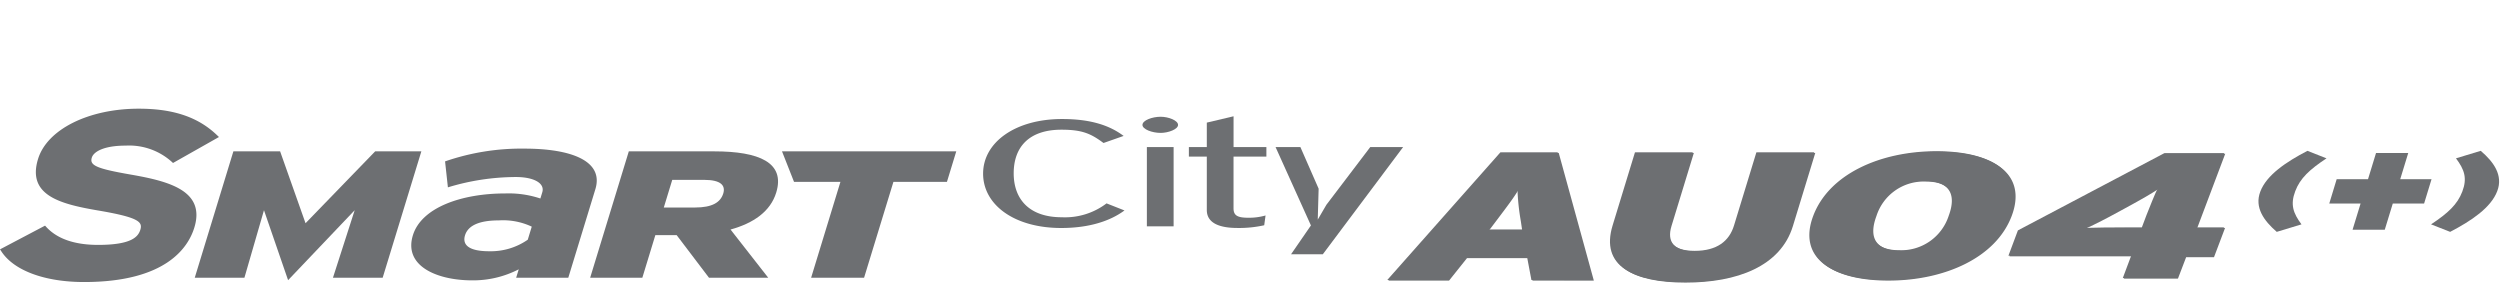
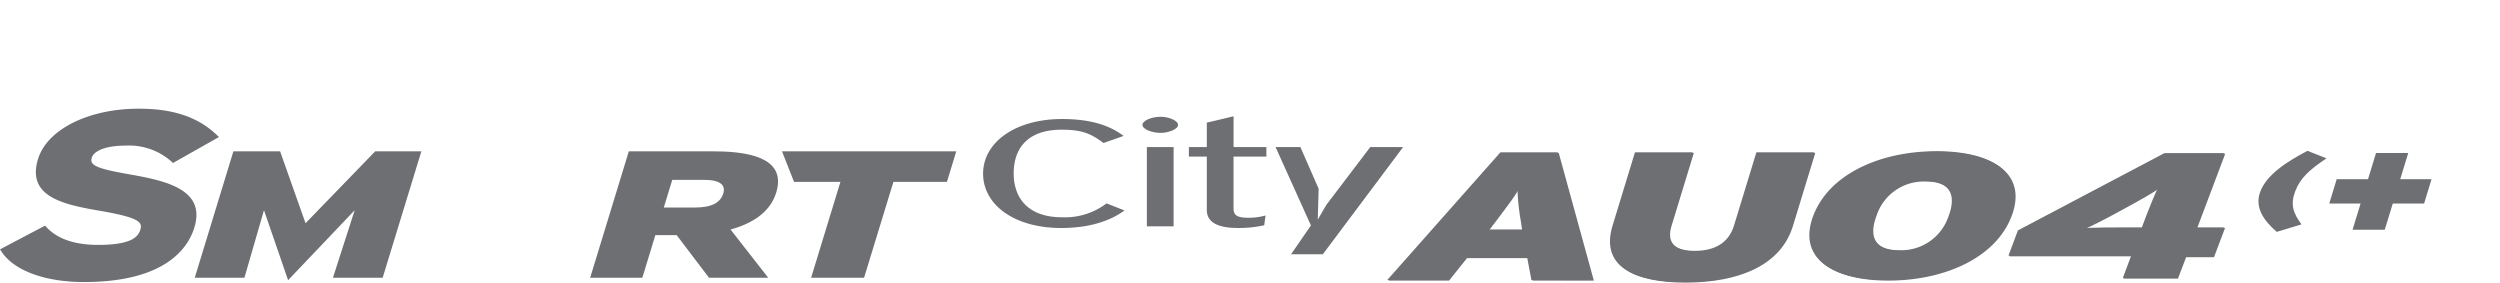
<svg xmlns="http://www.w3.org/2000/svg" width="460" height="52" viewBox="0 0 460 52">
  <defs>
    <clipPath id="clip-path">
      <rect id="사각형_14102" data-name="사각형 14102" width="460" height="52" transform="translate(320.442 855.18)" fill="none" stroke="#707070" stroke-width="1" />
    </clipPath>
  </defs>
  <g id="bi_SMaRT_City_AU04plus" transform="translate(-320.442 -855.18)" clip-path="url(#clip-path)">
    <g id="그룹_13077" data-name="그룹 13077" transform="translate(191.609 444.498)">
      <path id="패스_56841" data-name="패스 56841" d="M384.342,453.267c-8.686,0-14.375-4.3-14.375-10,0-5.776,5.943-10.051,14.527-10.051,4.878,0,8.536,1,11.33,3.111l-3.7,1.3c-2.285-1.694-3.864-2.447-7.727-2.447-6.1,0-8.8,3.308-8.8,8.026,0,4.752,2.857,8.085,8.853,8.085a12.637,12.637,0,0,0,8.232-2.553l3.3,1.3C393.385,451.963,389.525,453.267,384.342,453.267Z" transform="translate(-60.243 -0.634)" fill="#6d6f72" />
      <path id="패스_56842" data-name="패스 56842" d="M409.866,452.823V438.239h4.92v14.584Zm2.537-17.194c-1.577,0-3.35-.666-3.349-1.47,0-.836,1.772-1.5,3.349-1.5,1.422,0,3.2.666,3.2,1.5,0,.8-1.779,1.47-3.2,1.47Z" transform="translate(-70.009 -0.494)" fill="#6d6f72" />
      <path id="패스_56843" data-name="패스 56843" d="M428.653,439.963v9.5c0,1.3.662,1.749,2.692,1.749a11.007,11.007,0,0,0,3.2-.417l-.245,1.8a21.1,21.1,0,0,1-4.926.5c-3.3,0-5.636-.888-5.637-3.3v-9.835h-3.3v-1.751h3.3v-4.5l4.921-1.165v5.663H434.7v1.751Z" transform="translate(-72.851 -0.467)" fill="#6d6f72" />
      <path id="패스_56844" data-name="패스 56844" d="M450.394,459.821h-5.845l3.657-5.306L441.7,440.1h4.569l3.355,7.655-.161,5.689,1.593-2.733,8.064-10.61h6.047Z" transform="translate(-78.163 -2.353)" fill="#6d6f72" />
      <path id="패스_56845" data-name="패스 56845" d="M152.925,442.811c-6.3-1.1-7.646-1.678-7.2-3.122.327-1.069,2.142-2.214,6.258-2.214a11.734,11.734,0,0,1,8.46,2.987l.224.209,8.455-4.778-.421-.4c-3.456-3.283-8.011-4.812-14.336-4.812-9.245,0-16.866,3.812-18.534,9.267-2.027,6.629,3.975,8.243,10.852,9.429,7.772,1.309,8.414,2.138,7.968,3.594-.4,1.291-1.634,2.772-7.766,2.772-4.325,0-7.537-1.115-9.55-3.312l-.212-.232-8.286,4.364.278.421c2.307,3.5,7.987,5.592,15.193,5.592,14.984,0,19.143-6.286,20.289-10.036C166.656,445.794,159.96,444.036,152.925,442.811Z" fill="#6d6f72" />
      <g id="그룹_13082" data-name="그룹 13082" transform="translate(164.665 438.036)">
        <path id="패스_56846" data-name="패스 56846" d="M202.03,464.4l4-12.426-12.254,12.874-4.436-12.874-3.6,12.426H176.6l7.109-23.255h8.6l4.677,13.222,12.81-13.222h8.5l-7.12,23.255Z" transform="translate(-176.599 -440.649)" fill="#6d6f72" />
-         <path id="패스_56847" data-name="패스 56847" d="M249.008,464.233l.475-1.55a18.316,18.316,0,0,1-8.53,2.035c-6.568,0-12.672-2.656-10.949-8.284,1.571-5.139,9-7.708,16.977-7.708a18.381,18.381,0,0,1,6.483.929l.353-1.152c.5-1.641-1.518-2.8-4.869-2.8a43.27,43.27,0,0,0-12.5,1.9l-.521-4.776a42.9,42.9,0,0,1,14.616-2.349c8.508,0,14.639,2.226,13.042,7.456l-4.985,16.3Zm2.869-9.4a12.4,12.4,0,0,0-6.079-1.148c-3.485,0-5.633.89-6.2,2.749-.5,1.641.512,2.927,4.466,2.927a11.919,11.919,0,0,0,7.082-2.126Z" transform="translate(-189.867 -440.485)" fill="#6d6f72" />
        <path id="패스_56848" data-name="패스 56848" d="M295.454,464.4l-5.95-7.84h-3.922l-2.395,7.84h-9.6l7.112-23.255h15.727c8.239,0,13.086,2.06,11.4,7.572-1.063,3.489-4.189,5.65-8.41,6.81l6.939,8.873Zm-.883-18.006h-5.88l-1.553,5.084h5.73c3.164,0,4.706-.932,5.214-2.593.444-1.464-.444-2.494-3.511-2.494Z" transform="translate(-200.83 -440.649)" fill="#6d6f72" />
        <path id="패스_56849" data-name="패스 56849" d="M341.145,446.755l-5.4,17.642H326l5.394-17.642h-8.541l-2.211-5.613h32.065l-1.716,5.613Z" transform="translate(-212.586 -440.649)" fill="#6d6f72" />
      </g>
      <g id="그룹_13085" data-name="그룹 13085" transform="translate(384.081 438.712)">
        <g id="그룹_13084" data-name="그룹 13084">
          <g id="그룹_13083" data-name="그룹 13083">
            <path id="패스_56850" data-name="패스 56850" d="M495.62,464.882l-.779-4.13H483.562l-3.3,4.13h-11.17l20.825-23.5H500.44l6.457,23.5Zm-1.95-10.844a42.38,42.38,0,0,1-.62-5.874c-.966,1.58-1.957,2.887-4.213,5.874l-1.169,1.545H493.9Z" transform="translate(-469.088 -441.386)" fill="#6d6f72" />
            <path id="패스_56851" data-name="패스 56851" d="M537.409,465.25c-9.452,0-15.478-2.953-13.2-10.406l4.115-13.458h10.634l-4.115,13.458c-.883,2.887.4,4.668,4.481,4.668s6.344-1.781,7.227-4.668l4.115-13.458H561.3l-4.116,13.458C554.907,462.3,546.861,465.25,537.409,465.25Z" transform="translate(-482.739 -441.386)" fill="#6d6f72" />
          </g>
        </g>
      </g>
      <g id="그룹_13086" data-name="그룹 13086" transform="translate(461.754 438.503)">
        <path id="패스_56852" data-name="패스 56852" d="M586.969,464.811c-10.406,0-16.513-4.169-13.623-11.817s12.276-11.886,22.682-11.886c10.44,0,16.514,4.169,13.624,11.818S597.374,464.811,586.969,464.811Zm6.9-18.219a9.116,9.116,0,0,0-9.093,6.334c-1.575,4.2.1,6.4,4.4,6.4a9.174,9.174,0,0,0,9.094-6.335C599.836,448.79,598.163,446.592,593.864,446.592Z" transform="translate(-572.629 -441.108)" fill="#6d6f72" />
        <path id="패스_56853" data-name="패스 56853" d="M653.955,460.63l-1.51,3.941H642.5l1.542-4.106H621.456L623.2,455.8l26.95-14.215h11L656,455.243h5.122l-2.037,5.382Zm-11.193-9.03-.723.392c-2.691,1.479-4.726,2.53-6.533,3.35,2.036-.068,4.794-.1,7.55-.1h2.954l.854-2.266c.527-1.347,1.545-3.875,2.07-4.957C647.489,448.977,646.078,449.8,642.762,451.6Z" transform="translate(-584.828 -441.228)" fill="#6d6f72" />
      </g>
      <path id="패스_56854" data-name="패스 56854" d="M493.945,454.177a42.4,42.4,0,0,1-.621-5.872c-.966,1.578-1.957,2.884-4.214,5.872l-1.17,1.545h6.232Zm1.949,10.844-.779-4.131H483.836l-3.3,4.131h-11.17l20.825-23.494h10.524l6.46,23.494Z" transform="translate(-85.076 -2.71)" fill="#6d6f72" />
      <path id="패스_56855" data-name="패스 56855" d="M537.681,465.39c-9.451,0-15.478-2.954-13.2-10.406l4.112-13.456h10.635l-4.115,13.456c-.881,2.887.4,4.668,4.483,4.668s6.343-1.781,7.225-4.668l4.114-13.456H561.57l-4.115,13.456c-2.278,7.452-10.322,10.406-19.777,10.406" transform="translate(-98.726 -2.71)" fill="#6d6f72" />
      <path id="패스_56856" data-name="패스 56856" d="M594.135,446.73a9.118,9.118,0,0,0-9.092,6.334c-1.574,4.2.1,6.4,4.4,6.4a9.169,9.169,0,0,0,9.093-6.334c1.575-4.2-.1-6.4-4.4-6.4m-6.893,18.22c-10.407,0-16.512-4.169-13.623-11.818S585.9,441.246,596.3,441.246c10.44,0,16.515,4.171,13.625,11.818s-12.277,11.886-22.682,11.886" transform="translate(-110.943 -2.639)" fill="#6d6f72" />
      <path id="패스_56857" data-name="패스 56857" d="M643.031,451.744l-.721.391c-2.692,1.48-4.727,2.529-6.534,3.35,2.037-.068,4.793-.1,7.549-.1h2.956l.853-2.266c.527-1.347,1.545-3.875,2.068-4.956-1.444.951-2.855,1.773-6.171,3.579m11.193,9.024-1.509,3.942h-9.944l1.54-4.106H621.726l1.743-4.66,26.948-14.214h11l-5.151,13.657h5.119l-2.036,5.381Z" transform="translate(-123.141 -2.76)" fill="#6d6f72" />
      <g id="그룹_13087" data-name="그룹 13087" transform="translate(557.42 438.829)">
        <path id="패스_56858" data-name="패스 56858" d="M711.842,450.842l-1.476,4.821h-5.925l1.476-4.821h-5.762l1.364-4.479h5.766l1.474-4.818h5.926l-1.474,4.818h5.763l-1.37,4.482Z" transform="translate(-700.156 -441.543)" fill="#6d6f72" />
      </g>
-       <path id="패스_56859" data-name="패스 56859" d="M728.632,455.926l-3.513-1.38c3.136-2.079,4.856-3.674,5.752-6.039.932-2.455.393-4.031-1.165-6.111l4.551-1.38c2.366,2.025,4.157,4.481,3.046,7.4C736.157,451.482,732.519,453.9,728.632,455.926Z" transform="translate(-148.972 -2.582)" fill="#6d6f72" />
      <path id="패스_56860" data-name="패스 56860" d="M686.15,455.926c-2.346-2.026-4.139-4.481-3.028-7.4,1.146-3.064,4.784-5.484,8.673-7.508l3.511,1.38c-3.134,2.079-4.856,3.673-5.75,6.039-.934,2.455-.4,4.031,1.146,6.111l-4.553,1.38" transform="translate(-138.396 -2.582)" fill="#6d6f72" />
    </g>
  </g>
</svg>